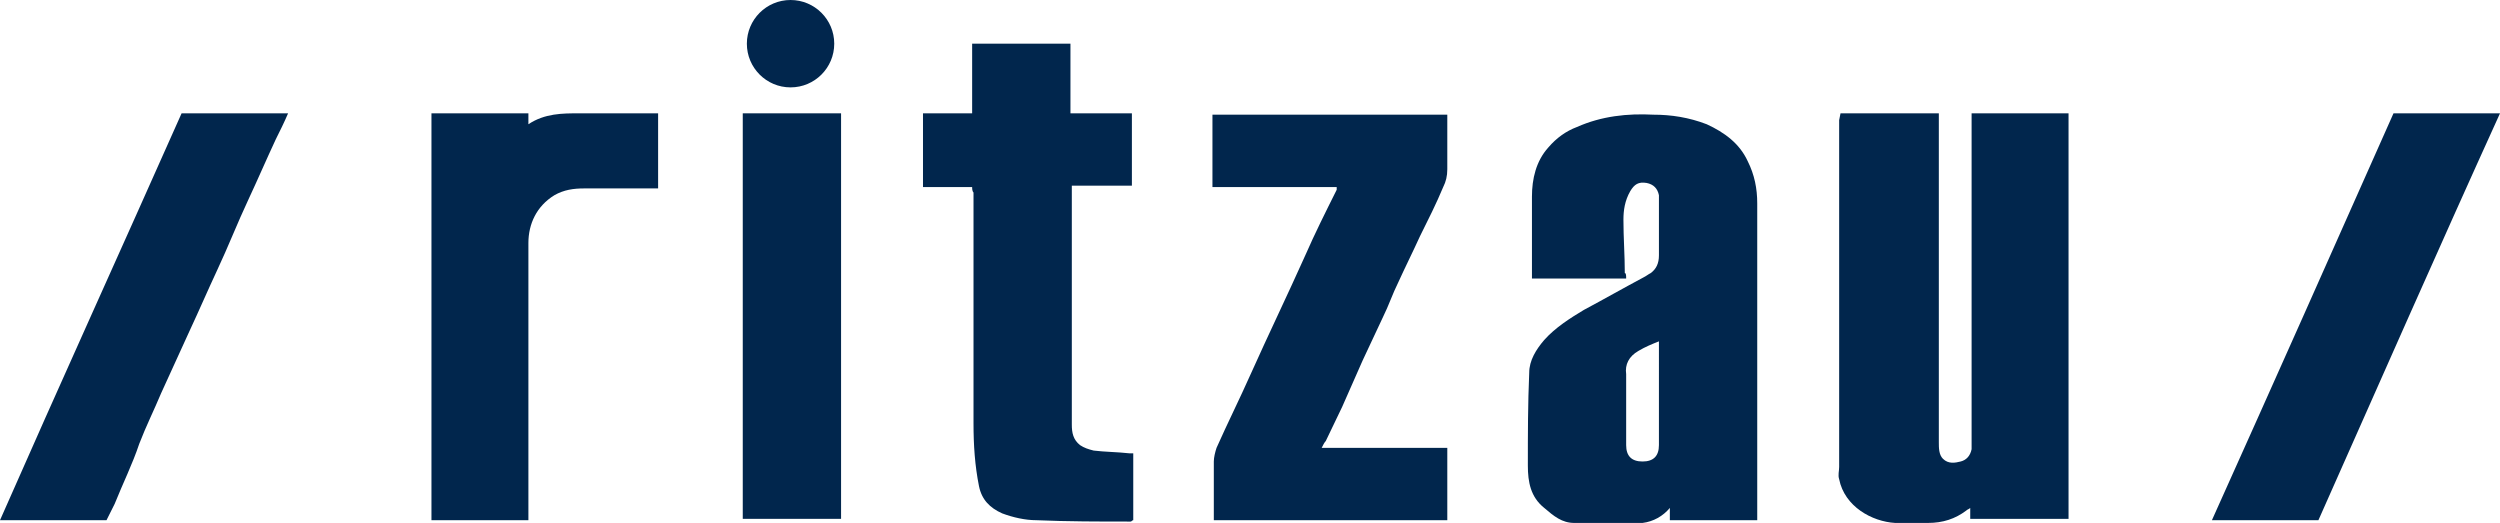
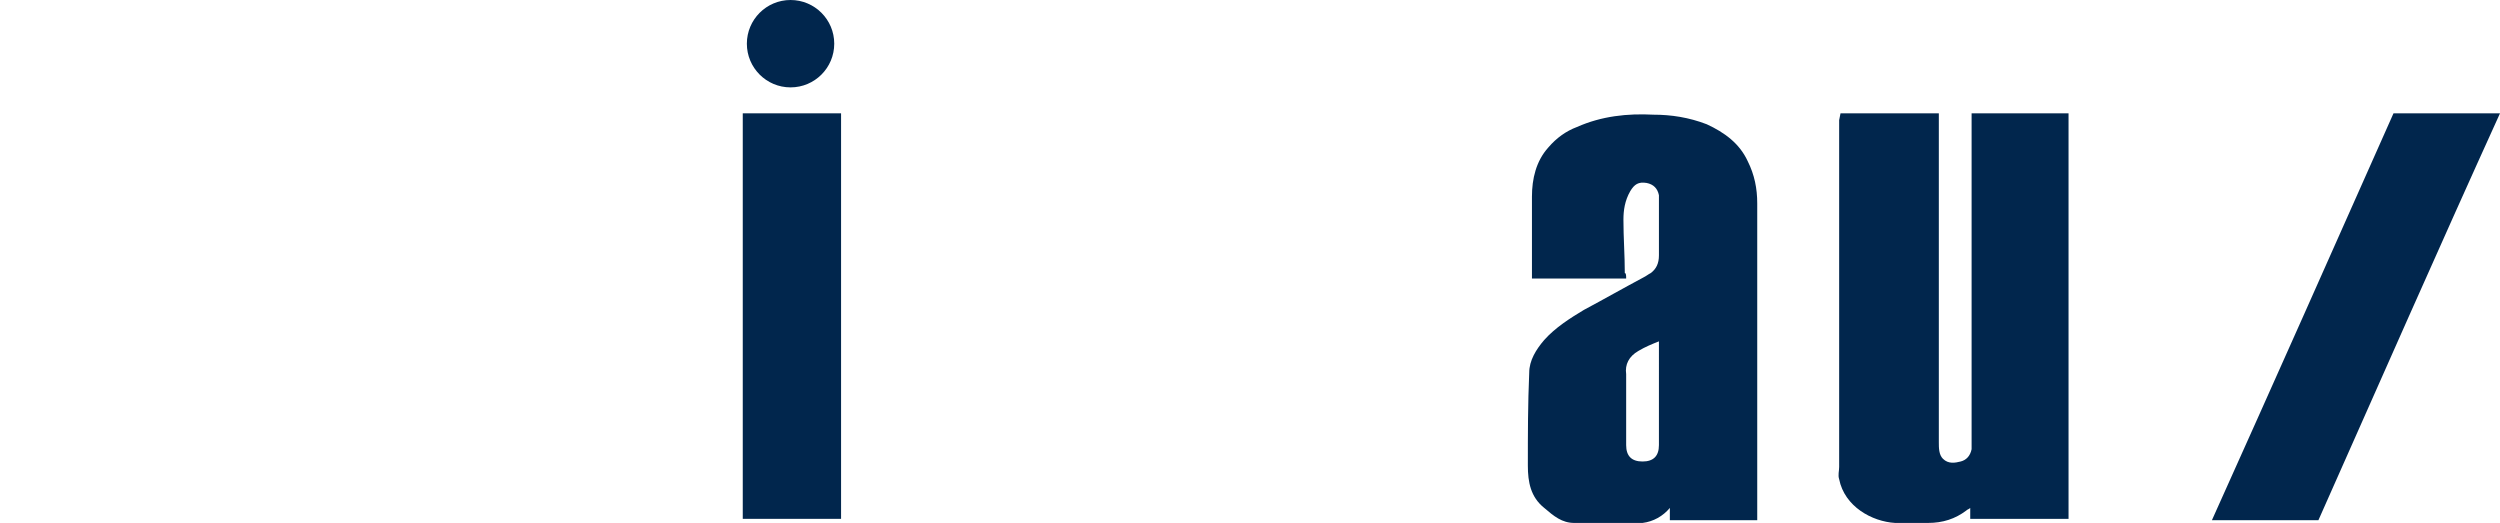
<svg xmlns="http://www.w3.org/2000/svg" version="1.1" id="Layer_7" x="0px" y="0px" viewBox="0 0 183.1 38.3" style="enable-background:new 0 0 183.1 38.3;" xml:space="preserve">
  <style type="text/css">
	.st0{fill:#01264D;}
</style>
  <path class="st0" d="M134.8,8.3h7.2c0,0.2,0,0.3,0,0.5c0,7.9,0,15.7,0,23.6c0,0.4,0,0.9,0.3,1.2c0.4,0.4,0.9,0.3,1.3,0.2  c0.4-0.1,0.7-0.4,0.8-0.9c0-0.1,0-0.3,0-0.4c0-7.9,0-15.8,0-23.8V8.3h7.1v29.7h-7.2v-0.8c-0.1,0.1-0.2,0.1-0.3,0.2  c-0.8,0.6-1.7,0.9-2.8,0.9c-0.8,0-1.6,0-2.4,0c-1.7-0.1-3.7-1.2-4.1-3.2c-0.1-0.3,0-0.6,0-0.9c0-8.5,0-17,0-25.4L134.8,8.3  L134.8,8.3z" />
  <path class="st0" d="M119.1,20.4h-6.9c0-0.1,0-0.2,0-0.3c0-1.9,0-3.8,0-5.7c0-1.3,0.3-2.6,1.2-3.6c0.6-0.7,1.3-1.2,2.1-1.5  c1.8-0.8,3.7-1,5.6-0.9c1.3,0,2.6,0.2,3.9,0.7c1.3,0.6,2.4,1.4,3,2.7c0.5,1,0.7,2,0.7,3.1c0,7.6,0,15.3,0,22.9c0,0.1,0,0.2,0,0.3  h-6.4v-0.9c-0.5,0.6-1.2,1-2,1.1c-1.7,0-3.3,0-5,0c-0.9,0-1.5-0.5-2.2-1.1c-1-0.8-1.2-1.9-1.2-3.1c0-2.3,0-4.5,0.1-6.8  c0-0.9,0.5-1.7,1.1-2.4c0.8-0.9,1.9-1.6,2.9-2.2c1.5-0.8,2.9-1.6,4.4-2.4c0.2-0.1,0.3-0.2,0.5-0.3c0.4-0.3,0.6-0.7,0.6-1.3  c0-1.3,0-2.5,0-3.8c0-0.2,0-0.4,0-0.6c-0.1-0.5-0.4-0.8-0.9-0.9c-0.6-0.1-0.9,0.1-1.2,0.6c-0.4,0.7-0.5,1.4-0.5,2.1  c0,1.3,0.1,2.6,0.1,3.9C119.1,20,119.1,20.2,119.1,20.4L119.1,20.4z M121.5,25c-0.5,0.2-1,0.4-1.5,0.7c-0.7,0.4-1,1-0.9,1.7  c0,0.7,0,1.4,0,2.1c0,1,0,2.1,0,3.1c0,0.8,0.4,1.2,1.2,1.2c0.8,0,1.2-0.4,1.2-1.2c0-0.9,0-1.8,0-2.7C121.5,28.4,121.5,26.8,121.5,25  z" />
-   <path class="st0" d="M96.8,32.8h9.2v5.3H88.9c0-0.2,0-0.3,0-0.4c0-1.3,0-2.6,0-3.9c0-0.3,0.1-0.7,0.2-1c0.8-1.8,1.7-3.6,2.5-5.4  c1.3-2.9,2.7-5.8,4-8.7c0.7-1.6,1.5-3.2,2.3-4.8c0,0,0-0.1,0-0.2h-9.1V8.4H106c0,0.1,0,0.3,0,0.4c0,1.2,0,2.4,0,3.6  c0,0.5-0.1,0.9-0.3,1.3c-0.5,1.2-1.1,2.4-1.7,3.6c-0.5,1.1-1.1,2.3-1.6,3.4c-0.4,0.8-0.7,1.7-1.1,2.5c-0.5,1.1-1,2.1-1.5,3.2  c-0.5,1.1-1,2.3-1.5,3.4c-0.4,0.8-0.8,1.7-1.2,2.5C97,32.4,96.9,32.6,96.8,32.8L96.8,32.8z" />
-   <path class="st0" d="M71.2,13.7h-3.6V8.3h3.6V3.2h7.2v5.1h4.5v5.3h-4.4c0,0.2,0,0.3,0,0.4c0,5.7,0,11.4,0,17.1  c0,0.6,0.1,1.1,0.6,1.5c0.3,0.2,0.6,0.3,1,0.4c0.8,0.1,1.7,0.1,2.6,0.2c0.1,0,0.2,0,0.3,0v4.9c-0.1,0-0.1,0.1-0.2,0.1  c-2.3,0-4.6,0-6.9-0.1c-0.8,0-1.7-0.2-2.5-0.5c-0.9-0.4-1.5-1-1.7-2c-0.3-1.5-0.4-3-0.4-4.6c0-3.1,0-6.2,0-9.4c0-2.5,0-5,0-7.5  C71.2,14,71.2,13.8,71.2,13.7L71.2,13.7z" />
-   <path class="st0" d="M31.6,8.3h7.1l0,0.8c1.2-0.8,2.5-0.8,3.7-0.8c1.8,0,3.6,0,5.4,0h0.4v5.5c-0.1,0-0.2,0-0.3,0c-1.7,0-3.4,0-5.1,0  c-0.8,0-1.5,0.1-2.2,0.5c-1.3,0.8-1.9,2.1-1.9,3.5c0,6.5,0,13.1,0,19.6c0,0.2,0,0.4,0,0.7h-7.1C31.6,38.1,31.6,8.3,31.6,8.3z" />
-   <path class="st0" d="M7.8,38.1H0c4.4-10,8.9-19.9,13.3-29.8h7.8c-0.3,0.7-0.6,1.3-0.9,1.9c-0.7,1.5-1.3,2.9-2,4.4  c-0.8,1.7-1.5,3.5-2.3,5.2c-0.7,1.5-1.3,2.9-2,4.4c-0.7,1.5-1.4,3.1-2.1,4.6c-0.5,1.2-1.1,2.4-1.6,3.7C9.7,34,9,35.4,8.4,36.9  C8.2,37.3,8,37.7,7.8,38.1L7.8,38.1z" />
  <path class="st0" d="M169.8,38.1h-7.8c4.5-10,8.9-19.9,13.3-29.8h7.8C178.6,18.2,174.2,28.2,169.8,38.1L169.8,38.1z" />
  <path class="st0" d="M61.6,38h-7.2V8.3h7.2V38z" />
  <circle class="st0" cx="57.9" cy="3.2" r="3.2" />
</svg>